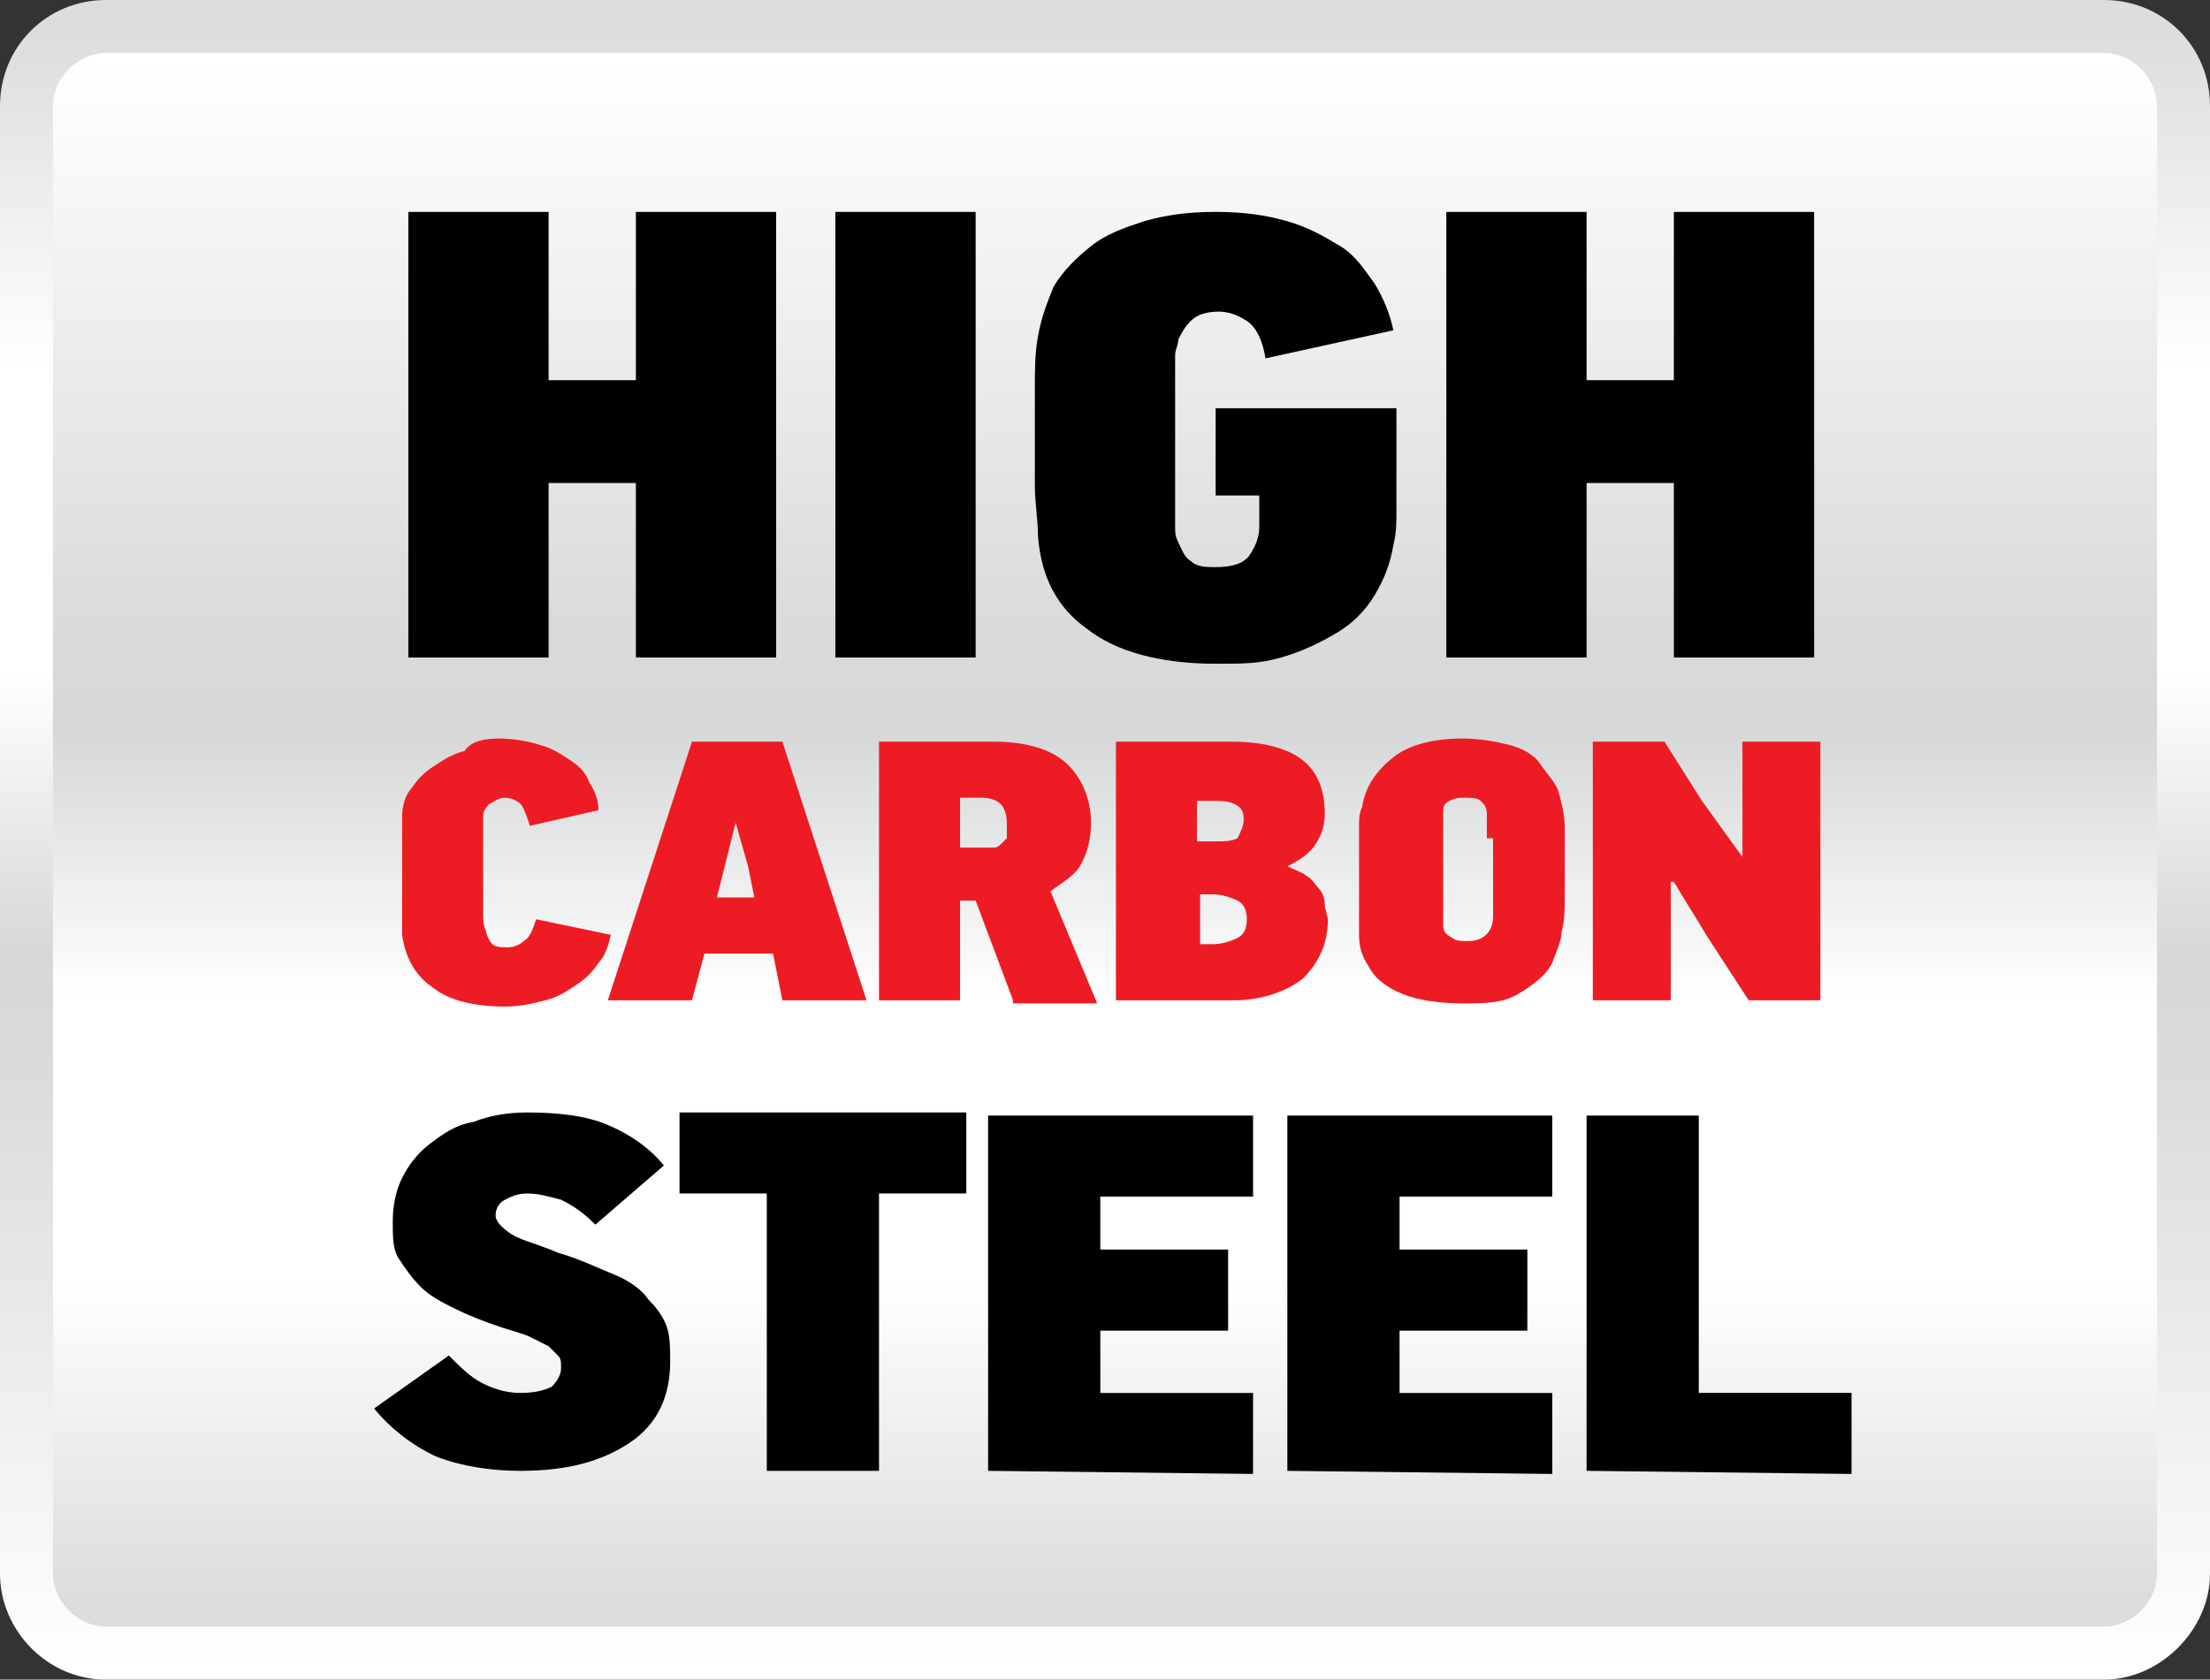
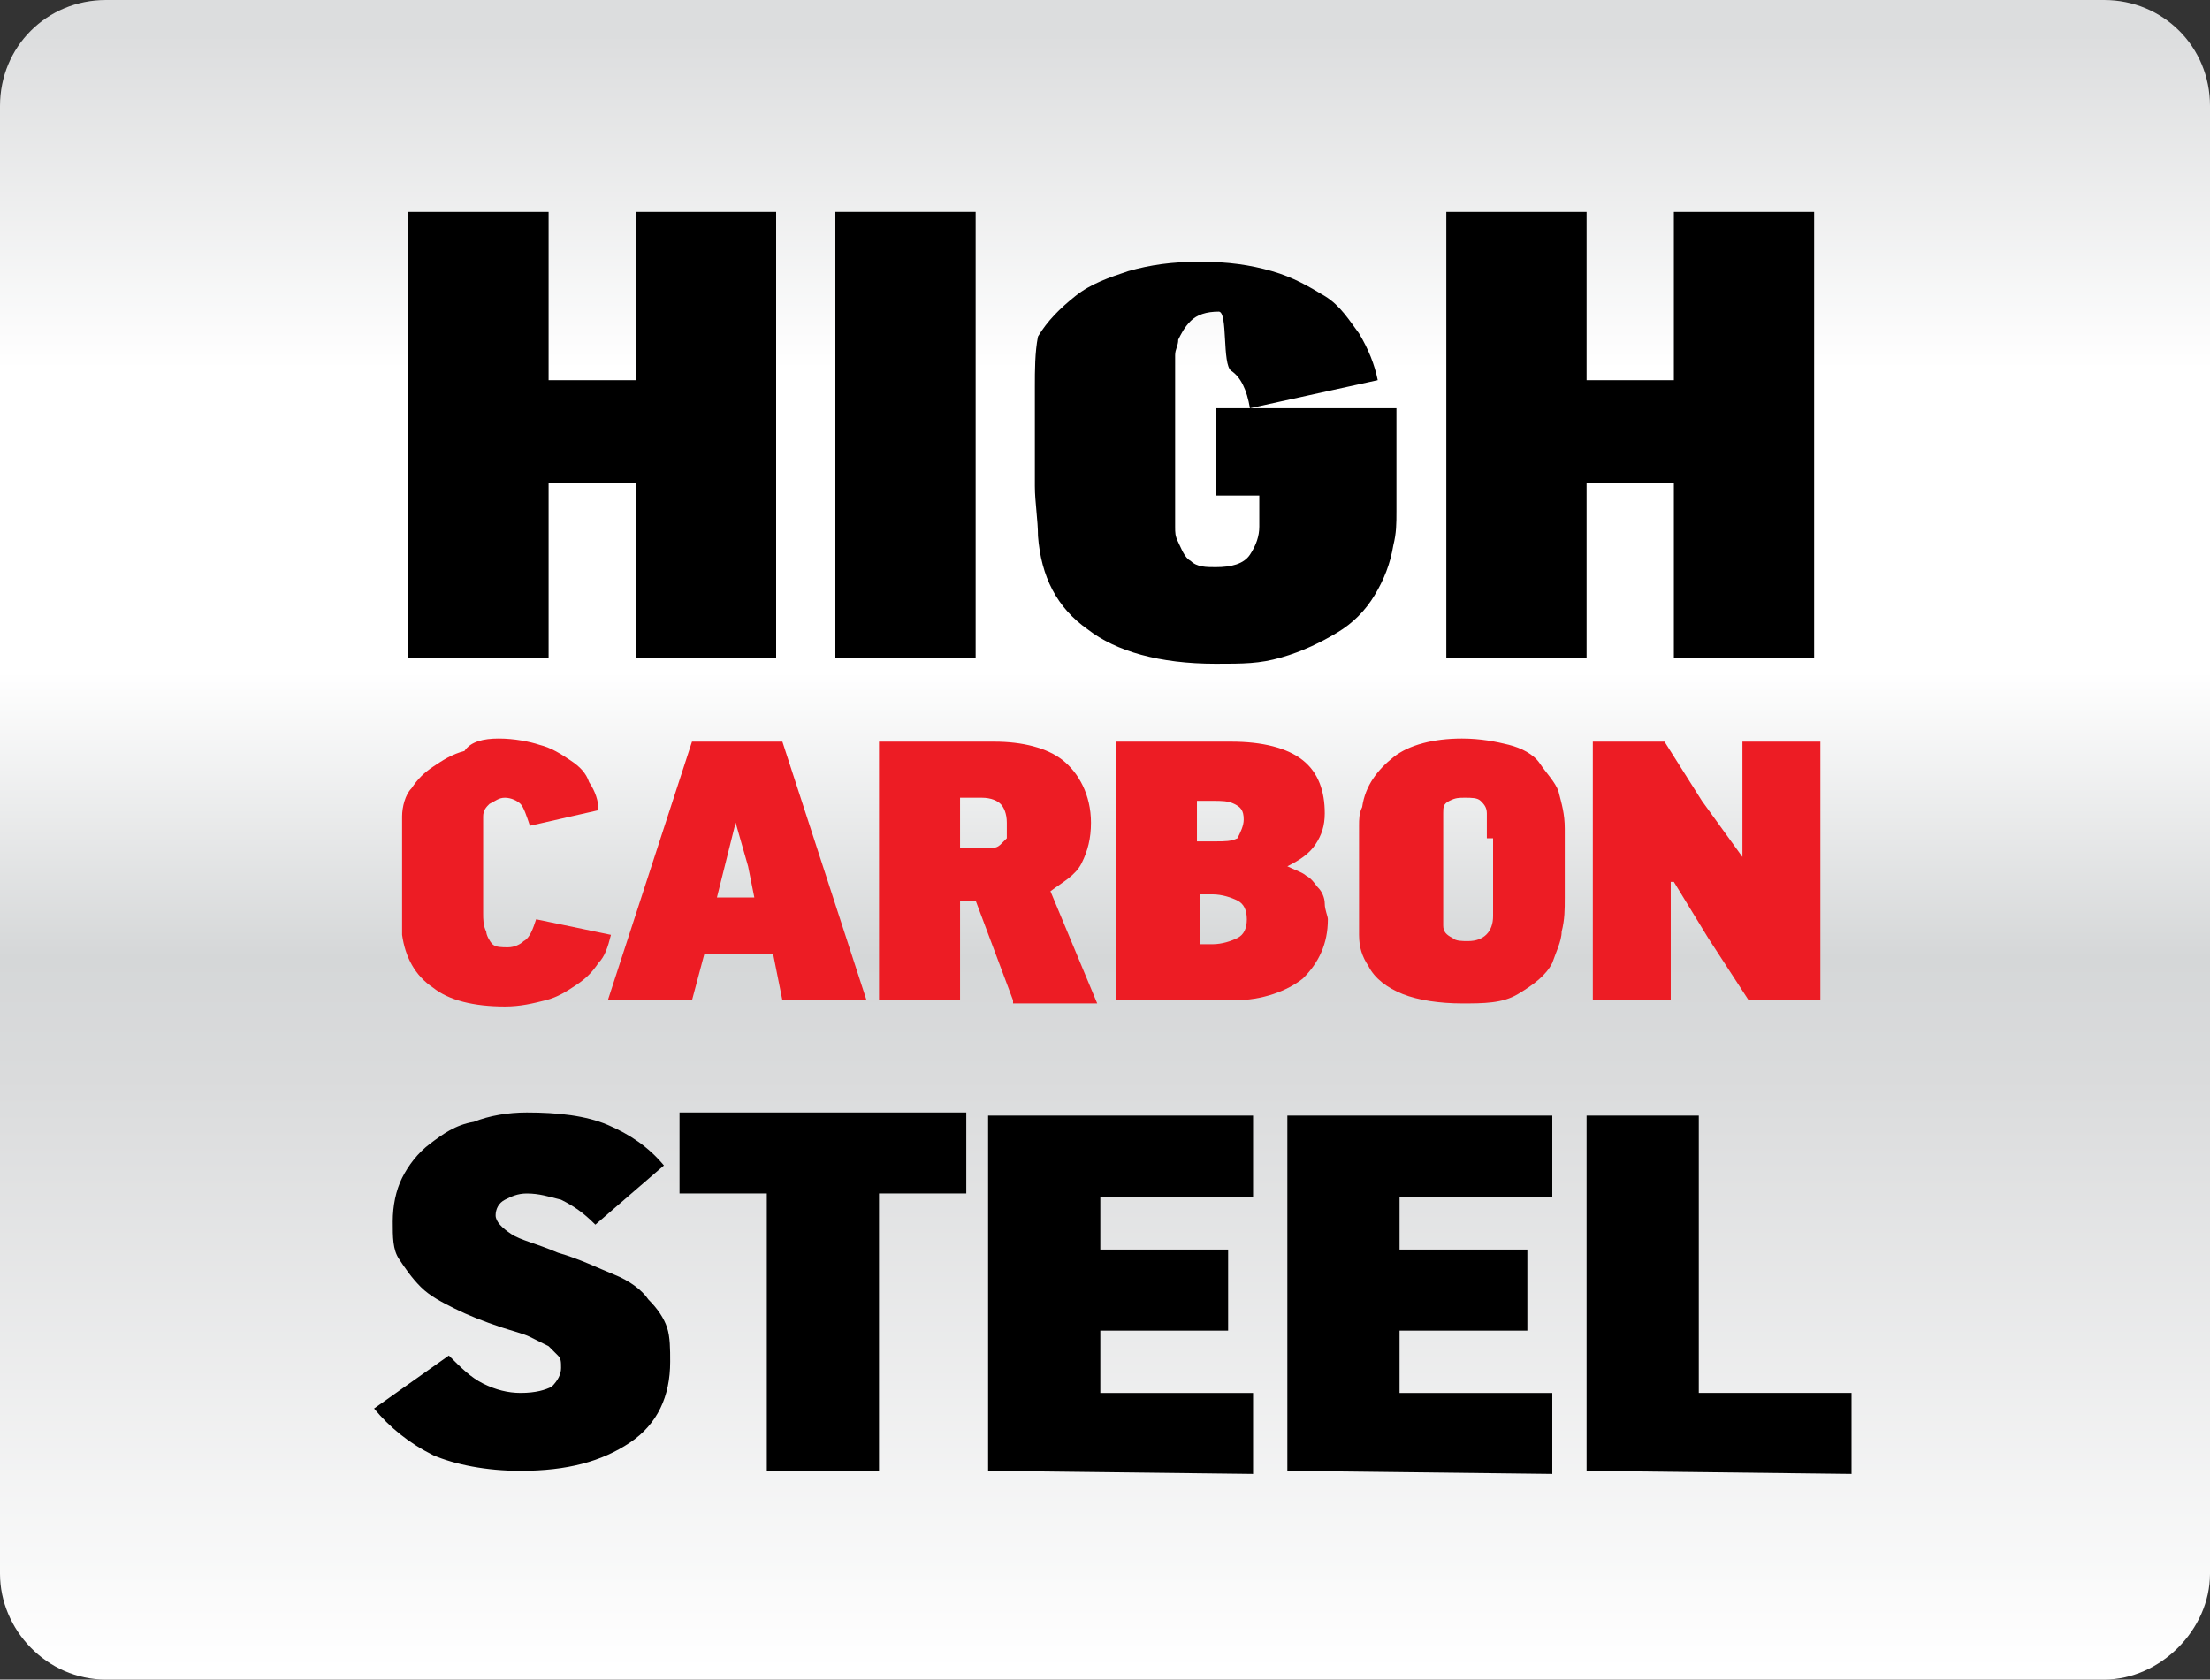
<svg xmlns="http://www.w3.org/2000/svg" version="1.1" id="Layer_1" x="0px" y="0px" width="70.9px" height="53.9px" viewBox="0 0 70.9 53.9" style="enable-background:new 0 0 70.9 53.9;" xml:space="preserve">
  <rect x="0" y="0" width="70.9" height="53.9" fill="#333333" stroke="none" />
  <style type="text/css">
	.st0{fill:url(#SVGID_1_);}
	.st1{fill:url(#SVGID_2_);}
	.st2{fill:#ED1C24;}
</style>
  <g>
    <linearGradient id="SVGID_1_" gradientUnits="userSpaceOnUse" x1="35.45" y1="1.1" x2="35.45" y2="55" gradientTransform="matrix(1 0 0 -1 0 55)">
      <stop offset="5.520001e-03" style="stop-color:#FFFFFF" />
      <stop offset="0.359" style="stop-color:#DADBDC" />
      <stop offset="0.43" style="stop-color:#D5D7D8" />
      <stop offset="0.6" style="stop-color:#FFFFFF" />
      <stop offset="0.78" style="stop-color:#FFFFFF" />
      <stop offset="0.98" style="stop-color:#DCDDDE" />
    </linearGradient>
    <path class="st0" d="M67.5,53.9H3.4c-1.9,0-3.4-1.6-3.4-3.4V3.4C0,1.5,1.5,0,3.4,0h64.1c1.9,0,3.4,1.5,3.4,3.4v47.1   C70.9,52.3,69.3,53.9,67.5,53.9z" />
    <linearGradient id="SVGID_2_" gradientUnits="userSpaceOnUse" x1="35.45" y1="53.3" x2="35.45" y2="2.8" gradientTransform="matrix(1 0 0 -1 0 55)">
      <stop offset="5.520001e-03" style="stop-color:#FFFFFF" />
      <stop offset="0.359" style="stop-color:#DADBDC" />
      <stop offset="0.43" style="stop-color:#D5D7D8" />
      <stop offset="0.6" style="stop-color:#FFFFFF" />
      <stop offset="0.78" style="stop-color:#FFFFFF" />
      <stop offset="0.98" style="stop-color:#DCDDDE" />
    </linearGradient>
-     <path class="st1" d="M3.4,52.2c-0.9,0-1.7-0.8-1.7-1.7V3.4c0-0.9,0.8-1.7,1.7-1.7h64.1c0.9,0,1.7,0.8,1.7,1.7v47.1   c0,0.9-0.8,1.7-1.7,1.7H3.4z" />
  </g>
  <g>
    <path d="M20.4,21.1v-5.6h-2.8v5.6h-4.5V6.8h4.5v5.4h2.8V6.8h4.5v14.3C24.9,21.1,20.4,21.1,20.4,21.1z" />
    <path d="M26.8,21.1V6.8h4.5v14.3H26.8z" />
-     <path d="M39,21.3c-1.8,0-3.2-0.4-4.1-1.1c-1-0.7-1.5-1.7-1.6-3c0-0.5-0.1-1.1-0.1-1.6v-3.2c0-0.5,0-1.1,0.1-1.6   c0.1-0.6,0.3-1.1,0.5-1.6c0.3-0.5,0.7-0.9,1.2-1.3s1.1-0.6,1.7-0.8c0.7-0.2,1.4-0.3,2.3-0.3c0.9,0,1.6,0.1,2.3,0.3s1.2,0.5,1.7,0.8   s0.8,0.8,1.1,1.2c0.3,0.5,0.5,1,0.6,1.5l-4.1,0.9c-0.1-0.6-0.3-1-0.6-1.2S39.4,10,39.1,10c-0.4,0-0.7,0.1-0.9,0.3s-0.3,0.4-0.4,0.6   c0,0.2-0.1,0.3-0.1,0.5s0,0.3,0,0.5v4.5c0,0.2,0,0.3,0,0.5s0,0.3,0.1,0.5s0.2,0.5,0.4,0.6c0.2,0.2,0.5,0.2,0.8,0.2   c0.5,0,0.9-0.1,1.1-0.4s0.3-0.6,0.3-0.9v-1H39v-2.8h5.8v3.3c0,0.4,0,0.7-0.1,1.1c-0.1,0.6-0.3,1.1-0.6,1.6s-0.7,0.9-1.2,1.2   c-0.5,0.3-1.1,0.6-1.8,0.8S39.9,21.3,39,21.3z" />
+     <path d="M39,21.3c-1.8,0-3.2-0.4-4.1-1.1c-1-0.7-1.5-1.7-1.6-3c0-0.5-0.1-1.1-0.1-1.6v-3.2c0-0.5,0-1.1,0.1-1.6   c0.3-0.5,0.7-0.9,1.2-1.3s1.1-0.6,1.7-0.8c0.7-0.2,1.4-0.3,2.3-0.3c0.9,0,1.6,0.1,2.3,0.3s1.2,0.5,1.7,0.8   s0.8,0.8,1.1,1.2c0.3,0.5,0.5,1,0.6,1.5l-4.1,0.9c-0.1-0.6-0.3-1-0.6-1.2S39.4,10,39.1,10c-0.4,0-0.7,0.1-0.9,0.3s-0.3,0.4-0.4,0.6   c0,0.2-0.1,0.3-0.1,0.5s0,0.3,0,0.5v4.5c0,0.2,0,0.3,0,0.5s0,0.3,0.1,0.5s0.2,0.5,0.4,0.6c0.2,0.2,0.5,0.2,0.8,0.2   c0.5,0,0.9-0.1,1.1-0.4s0.3-0.6,0.3-0.9v-1H39v-2.8h5.8v3.3c0,0.4,0,0.7-0.1,1.1c-0.1,0.6-0.3,1.1-0.6,1.6s-0.7,0.9-1.2,1.2   c-0.5,0.3-1.1,0.6-1.8,0.8S39.9,21.3,39,21.3z" />
    <path d="M53.7,21.1v-5.6h-2.8v5.6h-4.5V6.8h4.5v5.4h2.8V6.8h4.5v14.3C58.2,21.1,53.7,21.1,53.7,21.1z" />
  </g>
  <g>
    <path class="st2" d="M16,23.7c0.5,0,1,0.1,1.3,0.2c0.4,0.1,0.7,0.3,1,0.5s0.5,0.4,0.6,0.7c0.2,0.3,0.3,0.6,0.3,0.9L17,26.5   c-0.1-0.3-0.2-0.6-0.3-0.7c-0.1-0.1-0.3-0.2-0.5-0.2s-0.3,0.1-0.5,0.2c-0.1,0.1-0.2,0.2-0.2,0.4c0,0.1,0,0.2,0,0.3s0,0.2,0,0.3v2.5   c0,0.2,0,0.4,0.1,0.6c0,0.1,0.1,0.3,0.2,0.4c0.1,0.1,0.3,0.1,0.5,0.1s0.4-0.1,0.5-0.2c0.2-0.1,0.3-0.4,0.4-0.7l2.4,0.5   c-0.1,0.4-0.2,0.7-0.4,0.9c-0.2,0.3-0.4,0.5-0.7,0.7c-0.3,0.2-0.6,0.4-1,0.5s-0.8,0.2-1.3,0.2c-1,0-1.8-0.2-2.3-0.6   c-0.6-0.4-0.9-1-1-1.7c0-0.4,0-0.7,0-1.1v-2c0-0.2,0-0.5,0-0.7c0-0.3,0.1-0.7,0.3-0.9c0.2-0.3,0.4-0.5,0.7-0.7s0.6-0.4,1-0.5   C15.1,23.8,15.5,23.7,16,23.7z" />
    <path class="st2" d="M24.8,30.6h-2.2l-0.4,1.5h-2.7l2.7-8.3h2.9l2.7,8.3h-2.7L24.8,30.6z M23.6,26.4L23.2,28L23,28.8h1.2l-0.2-1   L23.6,26.4L23.6,26.4z" />
    <path class="st2" d="M32.5,32.1l-1.2-3.2h-0.5v3.2h-2.6v-8.3h3.7c0.9,0,1.7,0.2,2.2,0.6s0.9,1.1,0.9,2c0,0.5-0.1,0.9-0.3,1.3   c-0.2,0.4-0.6,0.6-1,0.9l1.5,3.6h-2.7V32.1z M32.3,26.4c0-0.3-0.1-0.5-0.2-0.6c-0.1-0.1-0.3-0.2-0.6-0.2h-0.7v1.6h0.8   c0.1,0,0.2,0,0.3,0c0.1,0,0.2-0.1,0.2-0.1s0.1-0.1,0.2-0.2C32.3,26.7,32.3,26.5,32.3,26.4z" />
    <path class="st2" d="M39.5,23.8c1,0,1.8,0.2,2.3,0.6c0.5,0.4,0.7,1,0.7,1.7c0,0.4-0.1,0.7-0.3,1s-0.5,0.5-0.9,0.7   c0.2,0.1,0.5,0.2,0.6,0.3c0.2,0.1,0.3,0.3,0.4,0.4s0.2,0.3,0.2,0.5s0.1,0.4,0.1,0.5c0,0.8-0.3,1.4-0.8,1.9   c-0.5,0.4-1.3,0.7-2.2,0.7h-3.8v-8.3C35.8,23.8,39.5,23.8,39.5,23.8z M39.9,26.3c0-0.3-0.1-0.4-0.3-0.5s-0.4-0.1-0.7-0.1h-0.5V27   H39c0.3,0,0.5,0,0.7-0.1C39.8,26.7,39.9,26.5,39.9,26.3z M40,29.5c0-0.3-0.1-0.5-0.3-0.6s-0.5-0.2-0.8-0.2h-0.4v1.6h0.4   c0.3,0,0.6-0.1,0.8-0.2S40,29.8,40,29.5z" />
    <path class="st2" d="M50.2,28.8c0,0.4,0,0.7-0.1,1.1c0,0.3-0.2,0.7-0.3,1c-0.2,0.4-0.6,0.7-1.1,1s-1.1,0.3-1.8,0.3   s-1.4-0.1-1.9-0.3s-0.9-0.5-1.1-0.9c-0.2-0.3-0.3-0.6-0.3-1s0-0.7,0-1.1v-1.8c0-0.2,0-0.4,0-0.6c0-0.2,0-0.4,0.1-0.6   c0.1-0.7,0.5-1.2,1-1.6c0.5-0.4,1.3-0.6,2.2-0.6c0.6,0,1.1,0.1,1.5,0.2c0.4,0.1,0.8,0.3,1,0.6s0.5,0.6,0.6,0.9   c0.1,0.4,0.2,0.7,0.2,1.2C50.2,26.6,50.2,28.8,50.2,28.8z M47.7,26.9c0-0.1,0-0.3,0-0.4c0-0.1,0-0.3,0-0.4c0-0.2-0.1-0.3-0.2-0.4   c-0.1-0.1-0.3-0.1-0.5-0.1s-0.3,0-0.5,0.1s-0.2,0.2-0.2,0.4c0,0.1,0,0.3,0,0.4c0,0.1,0,0.3,0,0.4v2c0,0.1,0,0.3,0,0.4   c0,0.1,0,0.3,0,0.4c0,0.2,0.1,0.3,0.3,0.4c0.1,0.1,0.3,0.1,0.5,0.1c0.5,0,0.8-0.3,0.8-0.8v-2.5H47.7z" />
    <path class="st2" d="M55.9,27.5v-3.7h2.5v8.3h-2.3l-1.3-2l-1.1-1.8h-0.1v3.8h-2.5v-8.3h2.3l1.2,1.9L55.9,27.5L55.9,27.5z" />
  </g>
  <g>
    <path d="M21.5,43.7c0,1.1-0.4,2-1.3,2.6s-2,0.9-3.5,0.9c-1.1,0-2.1-0.2-2.8-0.5c-0.8-0.4-1.4-0.9-1.9-1.5l2.4-1.7   c0.4,0.4,0.7,0.7,1.1,0.9c0.4,0.2,0.8,0.3,1.2,0.3c0.5,0,0.8-0.1,1-0.2c0.2-0.2,0.3-0.4,0.3-0.6c0-0.2,0-0.3-0.1-0.4   c-0.1-0.1-0.2-0.2-0.3-0.3c-0.2-0.1-0.4-0.2-0.6-0.3s-0.6-0.2-0.9-0.3c-0.6-0.2-1.1-0.4-1.5-0.6c-0.4-0.2-0.8-0.4-1.1-0.7   s-0.5-0.6-0.7-0.9c-0.2-0.3-0.2-0.7-0.2-1.2s0.1-1,0.3-1.4s0.5-0.8,0.9-1.1s0.8-0.6,1.4-0.7c0.5-0.2,1.1-0.3,1.7-0.3   c1,0,1.9,0.1,2.6,0.4c0.7,0.3,1.3,0.7,1.8,1.3l-2.2,1.9c-0.4-0.4-0.7-0.6-1.1-0.8c-0.4-0.1-0.7-0.2-1.1-0.2c-0.3,0-0.5,0.1-0.7,0.2   s-0.3,0.3-0.3,0.5s0.2,0.4,0.5,0.6c0.3,0.2,0.8,0.3,1.5,0.6c0.7,0.2,1.3,0.5,1.8,0.7s0.9,0.5,1.1,0.8c0.3,0.3,0.5,0.6,0.6,0.9   C21.5,42.9,21.5,43.3,21.5,43.7z" />
    <path d="M28.2,38.3v8.9h-3.6v-8.9h-2.8v-2.6H31v2.6C31,38.3,28.2,38.3,28.2,38.3z" />
    <path d="M31.7,47.2V35.8h8.5v2.6h-4.9v1.7h4.1v2.6h-4.1v2h4.9v2.6L31.7,47.2L31.7,47.2z" />
    <path d="M41.3,47.2V35.8h8.5v2.6h-4.9v1.7H49v2.6h-4.1v2h4.9v2.6L41.3,47.2L41.3,47.2z" />
    <path d="M50.9,47.2V35.8h3.6v8.9h4.9v2.6L50.9,47.2L50.9,47.2z" />
  </g>
</svg>